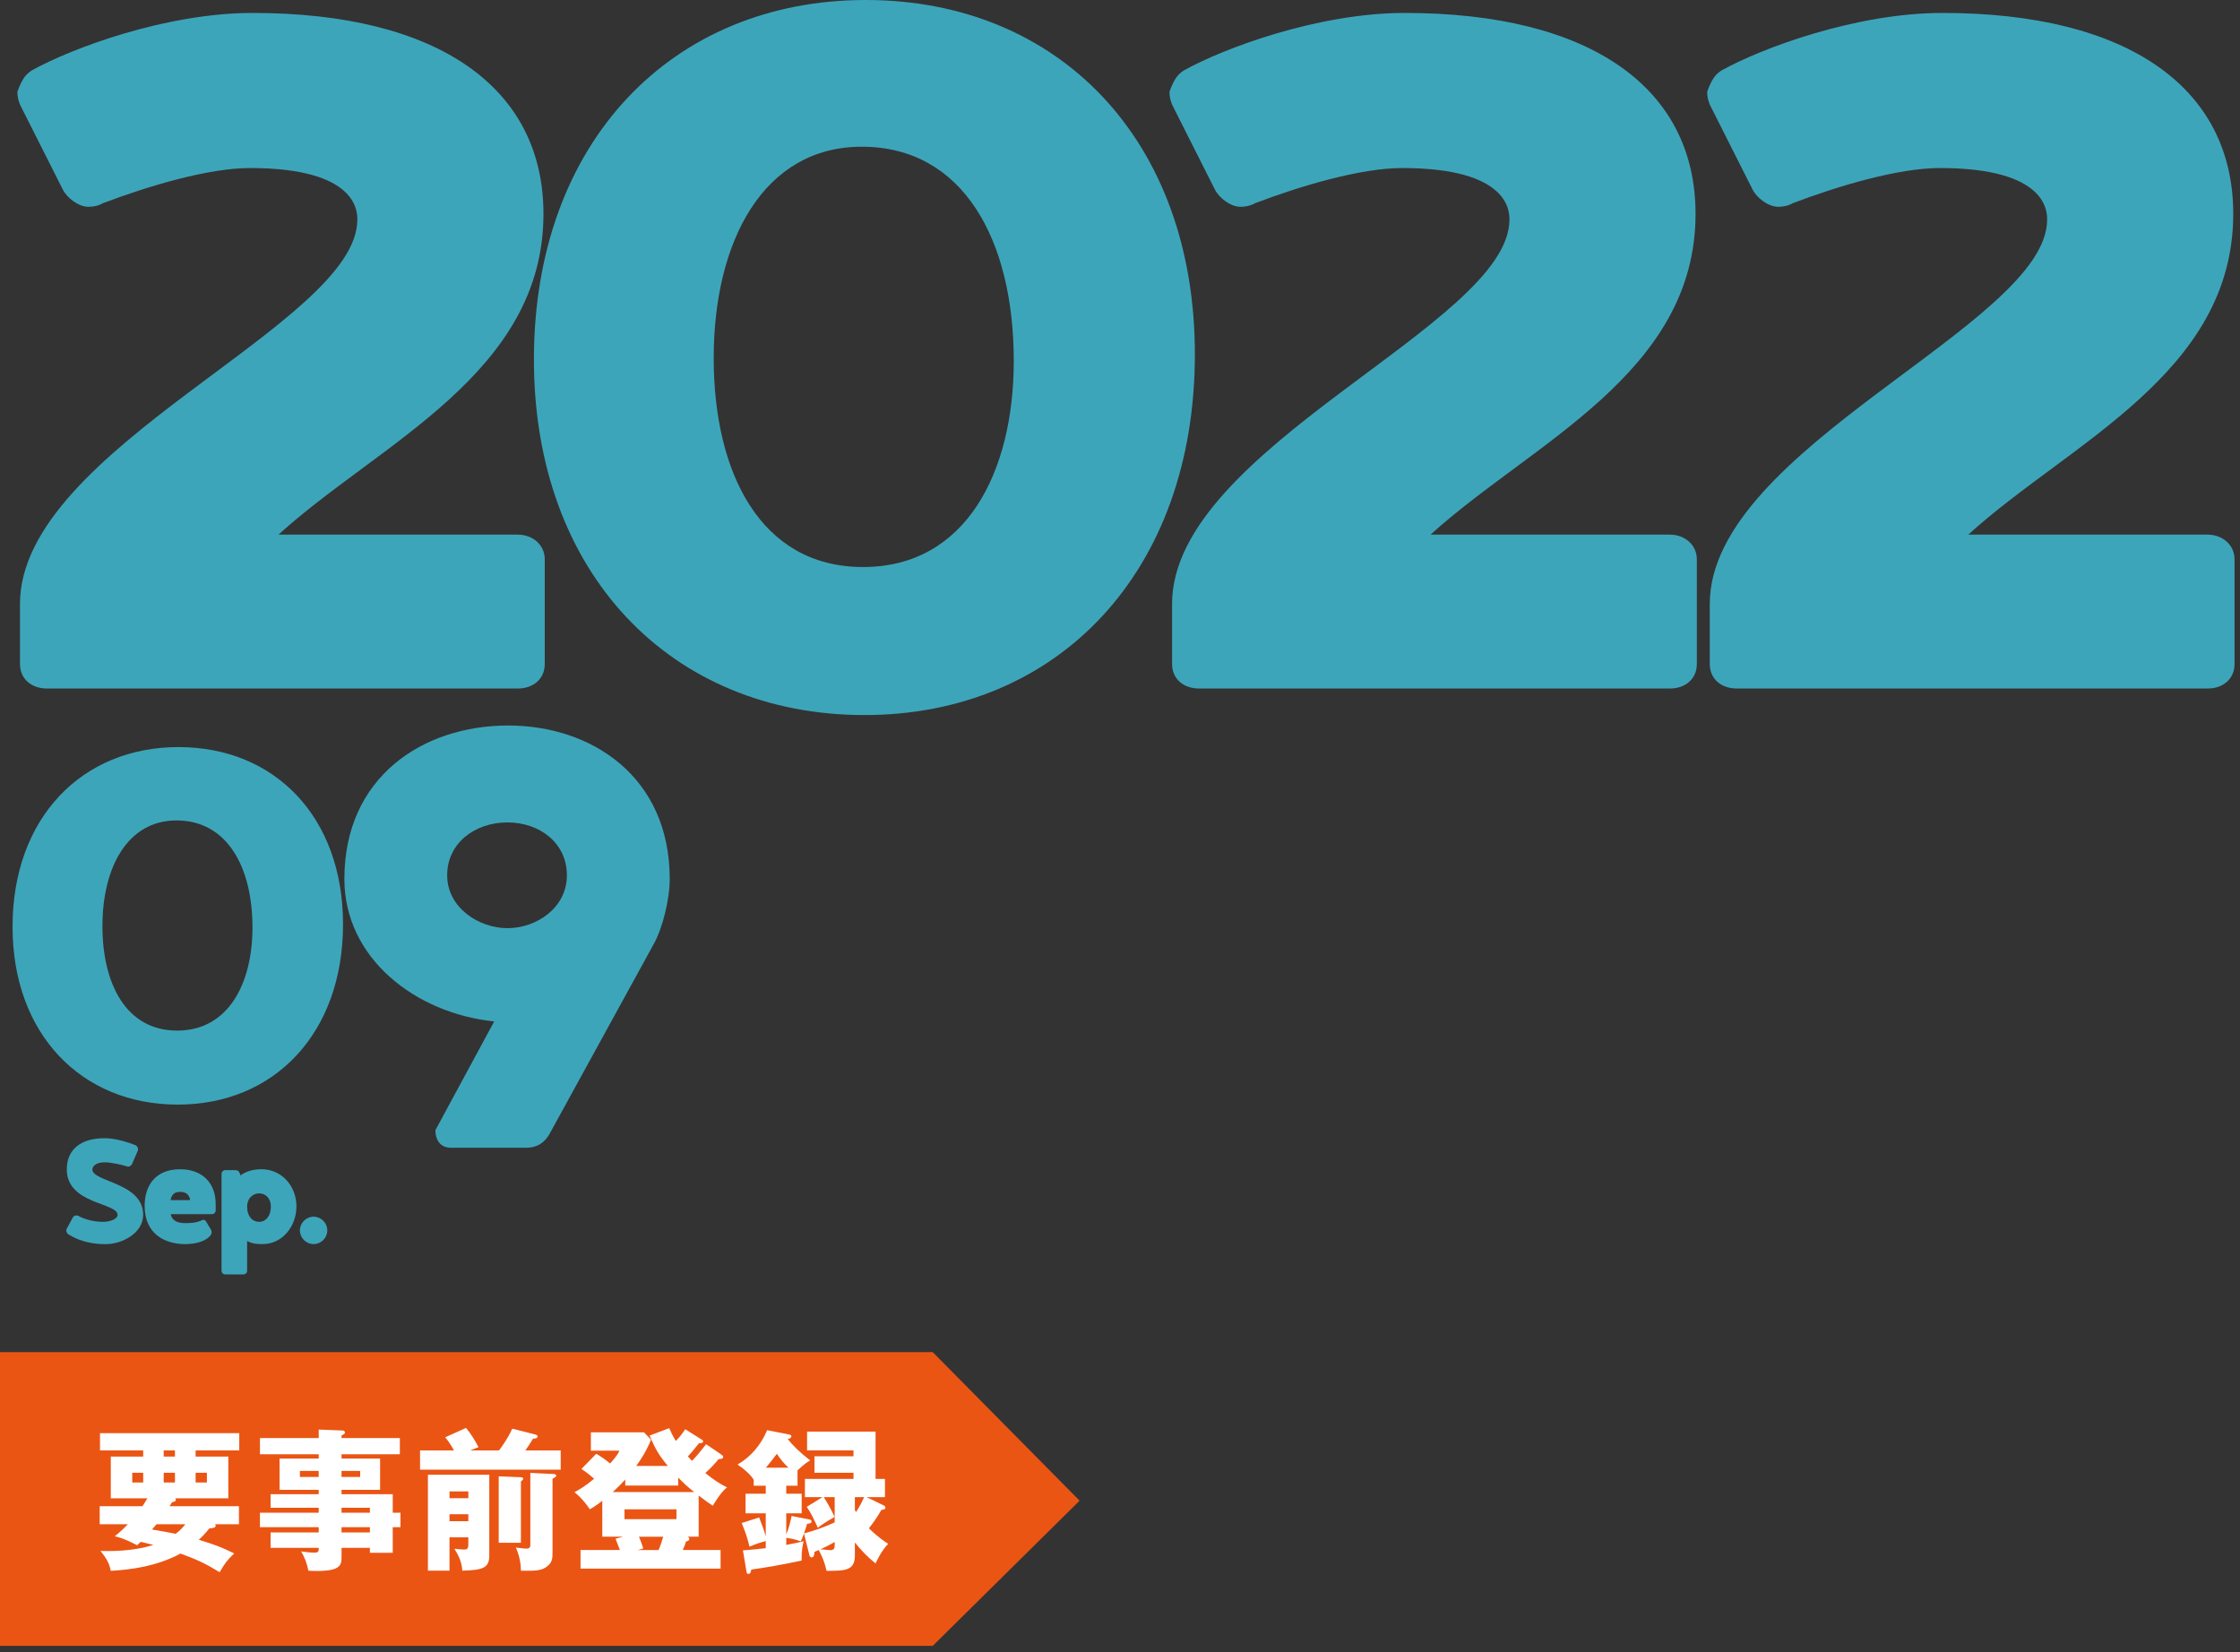
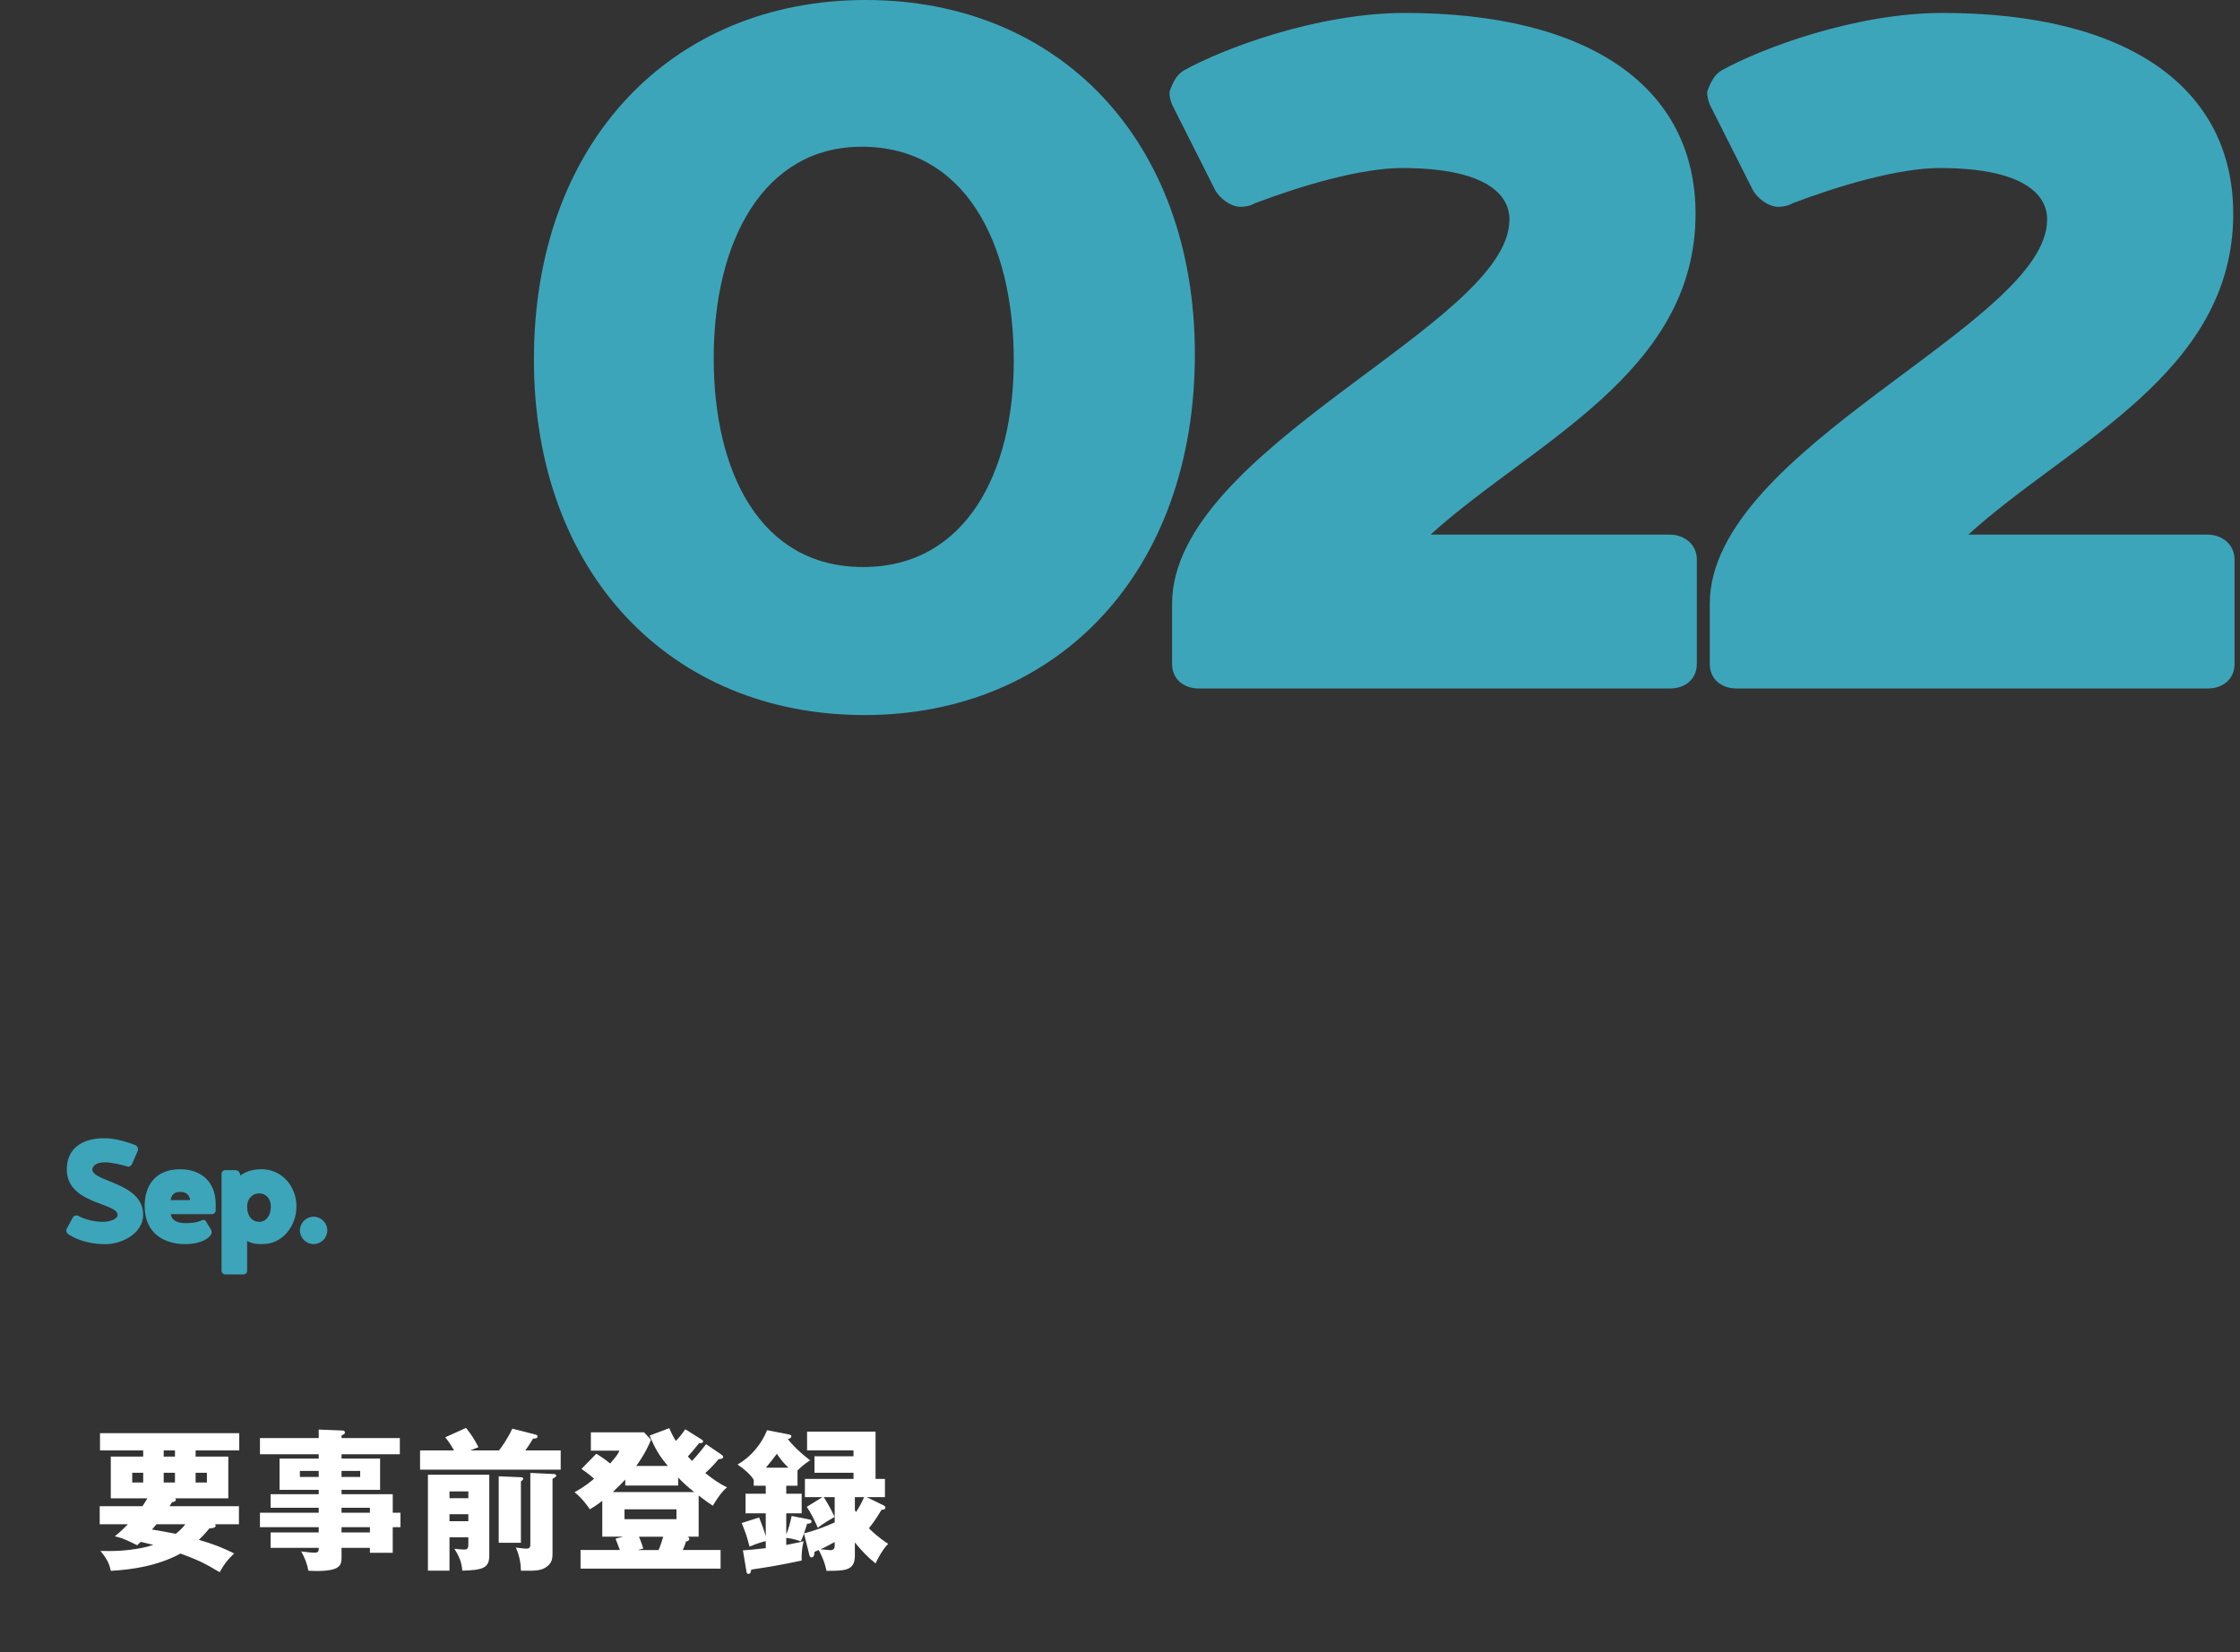
<svg xmlns="http://www.w3.org/2000/svg" version="1.1" id="レイヤー_1" x="0px" y="0px" width="305px" height="225px" viewBox="0 0 305 225" enable-background="new 0 0 305 225" xml:space="preserve">
  <rect x="0" y="0" width="305" height="225" fill="#333333" stroke="none" />
-   <rect fill="none" width="305" height="225" />
-   <path fill="#3DA5BA" d="M1.709,126.216c0-14.85,9.45-24.479,22.589-24.479c13.14,0,22.409,9.54,22.409,24.119  c0,14.851-9.359,24.569-22.499,24.569S1.709,140.795,1.709,126.216z M34.378,126.307c0-8.189-3.42-14.58-10.351-14.58  c-6.659,0-10.079,6.39-10.079,14.399c0,7.739,3.149,14.22,10.169,14.22C31.139,140.346,34.378,133.865,34.378,126.307z" />
-   <path fill="#3DA5BA" d="M67.289,139.098c-10.701-1.1-20.4-8.601-20.4-19.4c0-13.9,10.7-20.9,22.301-20.9c11.399,0,22,7,22,20.9  c0,2.801-1,6.801-2.199,8.9l-14.102,25.701c-0.8,1.5-2,2-3.199,2H61.389c-1.301,0-2.101-0.898-2.101-2.398L67.289,139.098z   M77.189,119.197c0-4.4-3.699-7.201-8.101-7.201s-8.2,2.801-8.2,7.201c0,4.398,4.299,7.199,8.2,7.199  C73.089,126.396,77.189,123.598,77.189,119.197z" />
  <g>
    <path fill="#3DA5BA" d="M9.021,167.607c0-0.125,0.024-0.199,0.049-0.25l0.847-1.565c0.099-0.198,0.298-0.272,0.472-0.272   c0.125,0,0.199,0.023,0.274,0.049c0.498,0.299,1.741,0.82,3.407,0.82c0.82,0,1.939-0.349,1.939-0.945   c0-1.69-6.914-1.441-6.914-6.192c0-2.661,1.84-4.253,5.148-4.253c1.592,0,3.457,0.646,4.253,0.971   c0.101,0.074,0.224,0.174,0.298,0.447c0,0.124,0,0.199-0.025,0.273l-0.795,1.84c-0.074,0.175-0.324,0.349-0.522,0.349l-0.274-0.073   c-0.597-0.199-2.139-0.523-2.859-0.523c-1.592,0-1.741,0.797-1.741,0.971c0,1.717,6.915,1.768,6.915,6.169   c0,2.586-2.985,4.004-5.074,4.004c-1.617,0-3.407-0.272-5.124-1.343C9.195,168.005,9.021,167.781,9.021,167.607z" />
    <path fill="#3DA5BA" d="M29.368,164.82c0,0.3-0.224,0.523-0.522,0.523H23.25c0.199,1.094,1.293,1.219,1.965,1.219   c0.797,0,1.492-0.024,2.363-0.424c0.025-0.023,0.074-0.023,0.125-0.023c0.125,0,0.224,0.05,0.322,0.174l0.673,1.119   c0.073,0.123,0.124,0.224,0.124,0.349c0,0.175-0.051,0.298-0.124,0.423c-0.673,0.92-2.189,1.243-3.482,1.243   c-2.786,0-5.521-1.394-5.521-5.198c0-2.761,1.441-4.998,4.85-4.998c2.711,0,4.825,1.592,4.825,4.774v0.819H29.368z M23.225,163.43   h2.662c-0.125-0.996-0.921-1.119-1.294-1.119C24.096,162.311,23.423,162.359,23.225,163.43z" />
    <path fill="#3DA5BA" d="M32.727,160.07c0.971-0.695,2.064-0.846,2.885-0.846c2.712,0,4.75,2.264,4.75,5.049   c0,2.787-1.965,5.148-4.6,5.148c-0.572,0-1.344,0-2.115-0.423v4.028c0,0.3-0.198,0.522-0.521,0.522h-2.438   c-0.299,0-0.522-0.224-0.522-0.522v-13.156c0-0.299,0.224-0.521,0.522-0.521h1.268c0.423,0,0.547,0.1,0.722,0.498L32.727,160.07z    M36.88,164.3c0-1.095-0.696-1.79-1.592-1.79c-0.871,0-1.642,0.695-1.642,1.79c0,1.367,0.746,2.089,1.642,2.089   S36.88,165.617,36.88,164.3z" />
    <path fill="#3DA5BA" d="M42.701,165.691c1.02,0,1.865,0.847,1.865,1.865c0,1.02-0.846,1.865-1.865,1.865s-1.865-0.846-1.865-1.865   C40.836,166.538,41.682,165.691,42.701,165.691z" />
  </g>
  <g>
-     <polygon fill="#EA5514" points="127,224.133 0,224.133 0,184.133 127,184.133 147,204.361  " />
    <g>
      <path fill="#FFFFFF" d="M13.576,207.572v-2.454h5.816c0.189-0.296,0.378-0.567,0.672-1.074h-4.977v-5.688h4.41v-0.842h-5.88v-2.35    h18.96v2.35h-5.942v0.842h4.452v5.688h-7.222c0.042,0.042,0.084,0.104,0.084,0.168c0,0.295-0.399,0.337-0.525,0.358    c-0.147,0.23-0.211,0.336-0.337,0.547h9.448v2.453h-3.253c0.042,0.064,0.084,0.127,0.084,0.189c0,0.252-0.252,0.336-0.86,0.379    c-0.63,0.776-1.051,1.197-1.43,1.555c1.954,0.568,3.192,1.051,4.809,1.849c-1.029,1.028-1.239,1.28-1.973,2.56    c-2.016-1.217-3.088-1.721-5.334-2.539c-3.13,1.699-6.7,2.203-9.491,2.351c-0.146-0.733-0.378-1.47-1.406-2.707    c1.154,0.021,4.176,0.126,7.201-0.819c-0.378-0.105-0.755-0.189-1.722-0.42c-0.126,0.105-0.294,0.295-0.483,0.463    c-1.911-0.988-2.604-1.115-3.044-1.22c0.923-0.757,1.217-1.071,1.783-1.64h-3.84V207.572z M19.498,200.559h-1.493v1.326h1.493    V200.559z M21.303,207.572c-0.168,0.189-0.398,0.462-0.608,0.715c0.692,0.105,2.646,0.462,3.234,0.588    c0.672-0.525,1.05-0.967,1.301-1.303H21.303z M23.824,197.514h-1.535v0.842h1.535V197.514z M22.289,201.885h1.535v-1.326h-1.535    V201.885z M26.636,201.885h1.535v-1.326h-1.535V201.885z" />
      <path fill="#FFFFFF" d="M54.526,206v1.973h-1.05v3.487h-3.108v-0.674h-3.864v1.346c0,1.07-0.272,1.804-3.401,1.804    c-0.42,0-0.841-0.021-1.113-0.041c-0.168-0.944-0.525-1.847-0.987-2.623c0.588,0.084,1.407,0.168,1.785,0.168    c0.609,0,0.609-0.211,0.609-0.653h-6.553v-2.099h6.553v-0.715h-8.001V206h8.001v-0.674h-6.553v-1.846h6.553v-0.59h-5.334v-4.262    h5.334v-0.59h-8.001v-2.203h8.001v-1.156l3.255,0.127c0.146,0,0.314,0.084,0.314,0.272s-0.126,0.231-0.462,0.399v0.357h7.938    v2.203h-7.938v0.59h5.25v4.262h-5.25v0.59h6.973V206H54.526z M43.396,201.128v-0.821h-2.562v0.821H43.396z M46.503,200.307v0.821    h2.541v-0.821H46.503z M50.367,206v-0.674h-3.864V206H50.367z M50.367,208.688v-0.715h-3.864v0.715H50.367z" />
      <path fill="#FFFFFF" d="M67.947,197.516c0.188-0.23,1.133-1.49,1.805-2.961l3.15,0.799c0.147,0.041,0.294,0.104,0.294,0.252    c0,0.23-0.294,0.336-0.608,0.293c-0.546,0.861-0.756,1.219-1.051,1.617h4.808v2.623h-19.15v-2.623h4.618    c-0.547-0.986-0.861-1.386-1.197-1.785l2.837-1.28c0.734,0.903,1.176,1.616,1.7,2.625l-1.133,0.44H67.947z M61.204,209.357v4.535    h-2.938v-13.06h8.355v11.003c0,1.721-0.902,1.973-3.674,2.057c-0.084-1.133-0.42-1.931-1.072-2.979    c0.315,0.021,0.946,0.104,1.262,0.104c0.399,0,0.631-0.041,0.631-0.672v-0.99h-2.564V209.357z M63.769,204.025V203.1h-2.564v0.928    h2.564V204.025z M63.769,207.154v-0.947h-2.564v0.947H63.769z M70.927,201.169c0.188,0,0.315,0.063,0.315,0.21    c0,0.105-0.127,0.23-0.315,0.357v8.357h-3.021v-9.051L70.927,201.169z M75.358,200.729c0.189,0,0.378,0.041,0.378,0.23    c0,0.146-0.23,0.273-0.504,0.42v10.018c0,0.776,0,1.449-0.902,2.037c-0.755,0.504-1.657,0.482-3.399,0.461    c0-0.797-0.168-2.016-0.693-3.149c0.357,0.042,1.134,0.147,1.449,0.147c0.524,0,0.524-0.336,0.524-0.588v-9.724L75.358,200.729z" />
      <path fill="#FFFFFF" d="M82.008,209.273v-4.893c-0.945,0.734-1.365,0.965-1.701,1.154c-0.147-0.23-0.945-1.428-2.079-2.329    c0.609-0.337,1.386-0.759,2.667-1.829c-0.651-0.587-1.197-0.986-1.722-1.343l2.016-2.06c0.504,0.295,1.092,0.672,1.89,1.324    c0.967-1.093,1.135-1.449,1.261-1.744h-3.886v-2.498h7.245l0.945,1.008c-0.735,1.826-1.785,3.256-2.016,3.57h4.305    c-1.197-1.449-1.68-2.248-2.479-4.138l2.667-1.009c0.253,0.568,0.463,1.029,0.903,1.744c0.693-0.756,0.756-0.84,1.281-1.596    l2.205,1.385c0.084,0.043,0.23,0.147,0.23,0.252c0,0.252-0.356,0.273-0.566,0.273c-0.693,0.883-1.26,1.533-1.513,1.786    c0.231,0.272,0.399,0.44,0.567,0.608c0.756-0.777,1.512-1.744,1.911-2.269l1.953,1.323c0.168,0.126,0.378,0.252,0.378,0.398    c0,0.273-0.315,0.295-0.63,0.315c-0.483,0.588-1.05,1.218-1.807,1.89c1.113,0.902,2.059,1.532,2.961,1.953    c-0.86,0.631-1.868,2.393-1.932,2.498c-0.314-0.189-0.987-0.65-1.932-1.385v5.605h-1.51c0.147,0.063,0.231,0.146,0.231,0.293    c0,0.211-0.21,0.336-0.441,0.357c-0.104,0.357-0.252,0.758-0.44,1.157h5.145v2.539H79.047v-2.539h5.354    c-0.084-0.252-0.398-1.072-0.588-1.535l1.029-0.272h-2.834V209.273z M85.137,201.482c-0.546,0.588-0.756,0.818-1.701,1.703h11.088    c-0.777-0.61-1.512-1.262-2.184-1.976v1.091h-7.203V201.482z M85.031,205.536v1.347h7.077v-1.347H85.031z M87.006,209.273    c0.188,0.463,0.336,0.82,0.588,1.599l-0.756,0.21h2.835c0.294-0.673,0.482-1.325,0.63-1.809H87.006z" />
      <path fill="#FFFFFF" d="M108.59,202.324h-1.533v1.093h2.1v2.666h-2.1v2.856c0.314-0.692,0.546-1.596,0.734-2.5l2.395,0.483    c0.126,0.021,0.314,0.063,0.314,0.272c0,0.252-0.314,0.295-0.608,0.316c-0.084,0.314-0.126,0.42-0.42,1.303    c1.428-0.357,2.835-0.883,4.179-1.492v-3.445h-1.491c0.084,0.105,0.945,1.492,1.471,2.689c-0.295,0.188-1.617,0.924-2.269,1.492    c-0.63-1.367-0.903-1.955-1.512-2.857l2.142-1.324h-2.394V201.4h6.615v-0.842H110.9v-2.244h5.313v-0.801h-6.321v-2.56h9.324v6.444    h1.28v2.478h-2.499l2.331,1.134c0.084,0.043,0.231,0.127,0.231,0.295c0,0.209-0.147,0.252-0.546,0.314    c-0.609,1.05-1.071,1.701-1.701,2.5c0.272,0.273,1.239,1.238,2.625,2.121c-0.861,0.841-1.554,2.31-1.722,2.666    c-1.051-0.838-1.975-1.803-2.814-2.854v1.785c0,2.077-1.365,2.077-3.864,2.077c-0.294-1.47-0.924-2.581-1.07-2.833    c-0.21,0.105-0.273,0.126-0.567,0.252c-0.021,0.398-0.062,0.755-0.42,0.755c-0.084,0-0.21-0.104-0.252-0.231l-0.756-3.023    c-0.231,0.63-0.294,0.756-0.441,1.07c-0.482-0.168-0.903-0.336-1.974-0.482v0.967c1.533-0.295,1.974-0.4,2.373-0.504    c-0.126,0.482-0.315,1.26-0.273,2.623c-2.667,0.588-4.83,0.944-6.867,1.238c-0.042,0.314-0.104,0.588-0.398,0.588    c-0.189,0-0.231-0.168-0.252-0.314l-0.483-2.896c0.861-0.042,2.331-0.21,3.108-0.294v-0.966c-0.63,0.168-1.113,0.293-2.205,0.756    c-0.42-1.576-0.483-1.744-1.071-3.215l2.373-0.756c0.42,1.051,0.651,1.682,0.903,2.563v-3.13h-2.751v-2.666h2.751v-1.094h-1.639    v-0.797c-0.378-0.693-1.448-1.596-2.204-2.08c1.848-1.069,3.233-2.75,4.031-4.682l2.982,0.588c0.23,0.041,0.314,0.104,0.314,0.23    c0,0.23-0.23,0.355-0.482,0.377c0.546,0.755,1.596,1.805,3.045,2.919c-0.294,0.168-0.882,0.545-1.722,1.362V202.324    L108.59,202.324z M107.351,199.867c-0.672-0.651-1.008-1.051-1.575-1.891c-0.483,0.65-0.819,1.092-1.491,1.891H107.351z     M113.651,209.99c-0.525,0.294-1.302,0.714-1.932,0.986c0.188,0.021,1.196,0.127,1.322,0.127c0.609,0,0.609-0.42,0.609-0.672    L113.651,209.99L113.651,209.99z M116.401,205.641c0.042,0.063,0.105,0.189,0.147,0.273c0.44-0.63,0.776-1.281,1.112-2.038h-1.26    L116.401,205.641L116.401,205.641z" />
    </g>
  </g>
  <g>
-     <path fill="#3DA5BA" d="M34.399,1.763c25.343,0,39.599,10.24,39.599,27.36c0,21.761-22.351,31.201-36.079,43.682h32.559   c2.112,0,3.696,1.439,3.696,3.359v14.241c0,2.08-1.584,3.359-3.696,3.359H6.416c-2.112,0-3.696-1.279-3.696-3.359v-8.16   c0-21.281,45.935-38.081,45.935-52.321c0-1.12,0-7.041-14.607-7.041c-5.632,0-13.728,2.4-20.063,4.801   c-0.528,0.319-1.232,0.479-1.936,0.479c-1.408,0-2.992-1.279-3.52-2.399L2.72,14.243c-0.176-0.48-0.352-0.96-0.352-1.76   c0.704-1.92,1.232-2.4,1.936-2.881C9.759,6.562,22.607,1.763,34.399,1.763z" />
    <path fill="#3DA5BA" d="M72.698,48.958C72.698,19.26,91.598,0,117.877,0c26.279,0,44.818,19.079,44.818,48.238   c0,29.699-18.719,49.138-44.999,49.138C91.418,97.376,72.698,78.117,72.698,48.958z M138.036,49.139   c0-16.38-6.84-29.159-20.699-29.159c-13.319,0-20.159,12.779-20.159,28.799c0,15.479,6.3,28.438,20.339,28.438   S138.036,64.258,138.036,49.139z" />
    <path fill="#3DA5BA" d="M191.268,1.763c25.342,0,39.599,10.24,39.599,27.36c0,21.761-22.353,31.201-36.079,43.682h32.561   c2.11,0,3.694,1.439,3.694,3.359v14.241c0,2.08-1.584,3.359-3.694,3.359h-64.063c-2.112,0-3.696-1.279-3.696-3.359v-8.16   c0-21.281,45.935-38.081,45.935-52.321c0-1.12,0-7.041-14.607-7.041c-5.632,0-13.729,2.4-20.063,4.801   c-0.528,0.319-1.232,0.479-1.937,0.479c-1.408,0-2.992-1.279-3.521-2.399l-5.808-11.521c-0.176-0.48-0.353-0.96-0.353-1.76   c0.705-1.92,1.232-2.4,1.937-2.881C166.627,6.562,179.475,1.763,191.268,1.763z" />
    <path fill="#3DA5BA" d="M264.48,1.763c25.344,0,39.6,10.24,39.6,27.36c0,21.761-22.352,31.201-36.079,43.682h32.56   c2.111,0,3.695,1.439,3.695,3.359v14.241c0,2.08-1.584,3.359-3.695,3.359h-64.062c-2.112,0-3.696-1.279-3.696-3.359v-8.16   c0-21.281,45.936-38.081,45.936-52.321c0-1.12,0-7.041-14.607-7.041c-5.632,0-13.729,2.4-20.063,4.801   c-0.527,0.319-1.231,0.479-1.937,0.479c-1.407,0-2.991-1.279-3.521-2.399l-5.809-11.521c-0.176-0.48-0.352-0.96-0.352-1.76   c0.703-1.92,1.232-2.4,1.936-2.881C239.841,6.562,252.689,1.763,264.48,1.763z" />
  </g>
</svg>